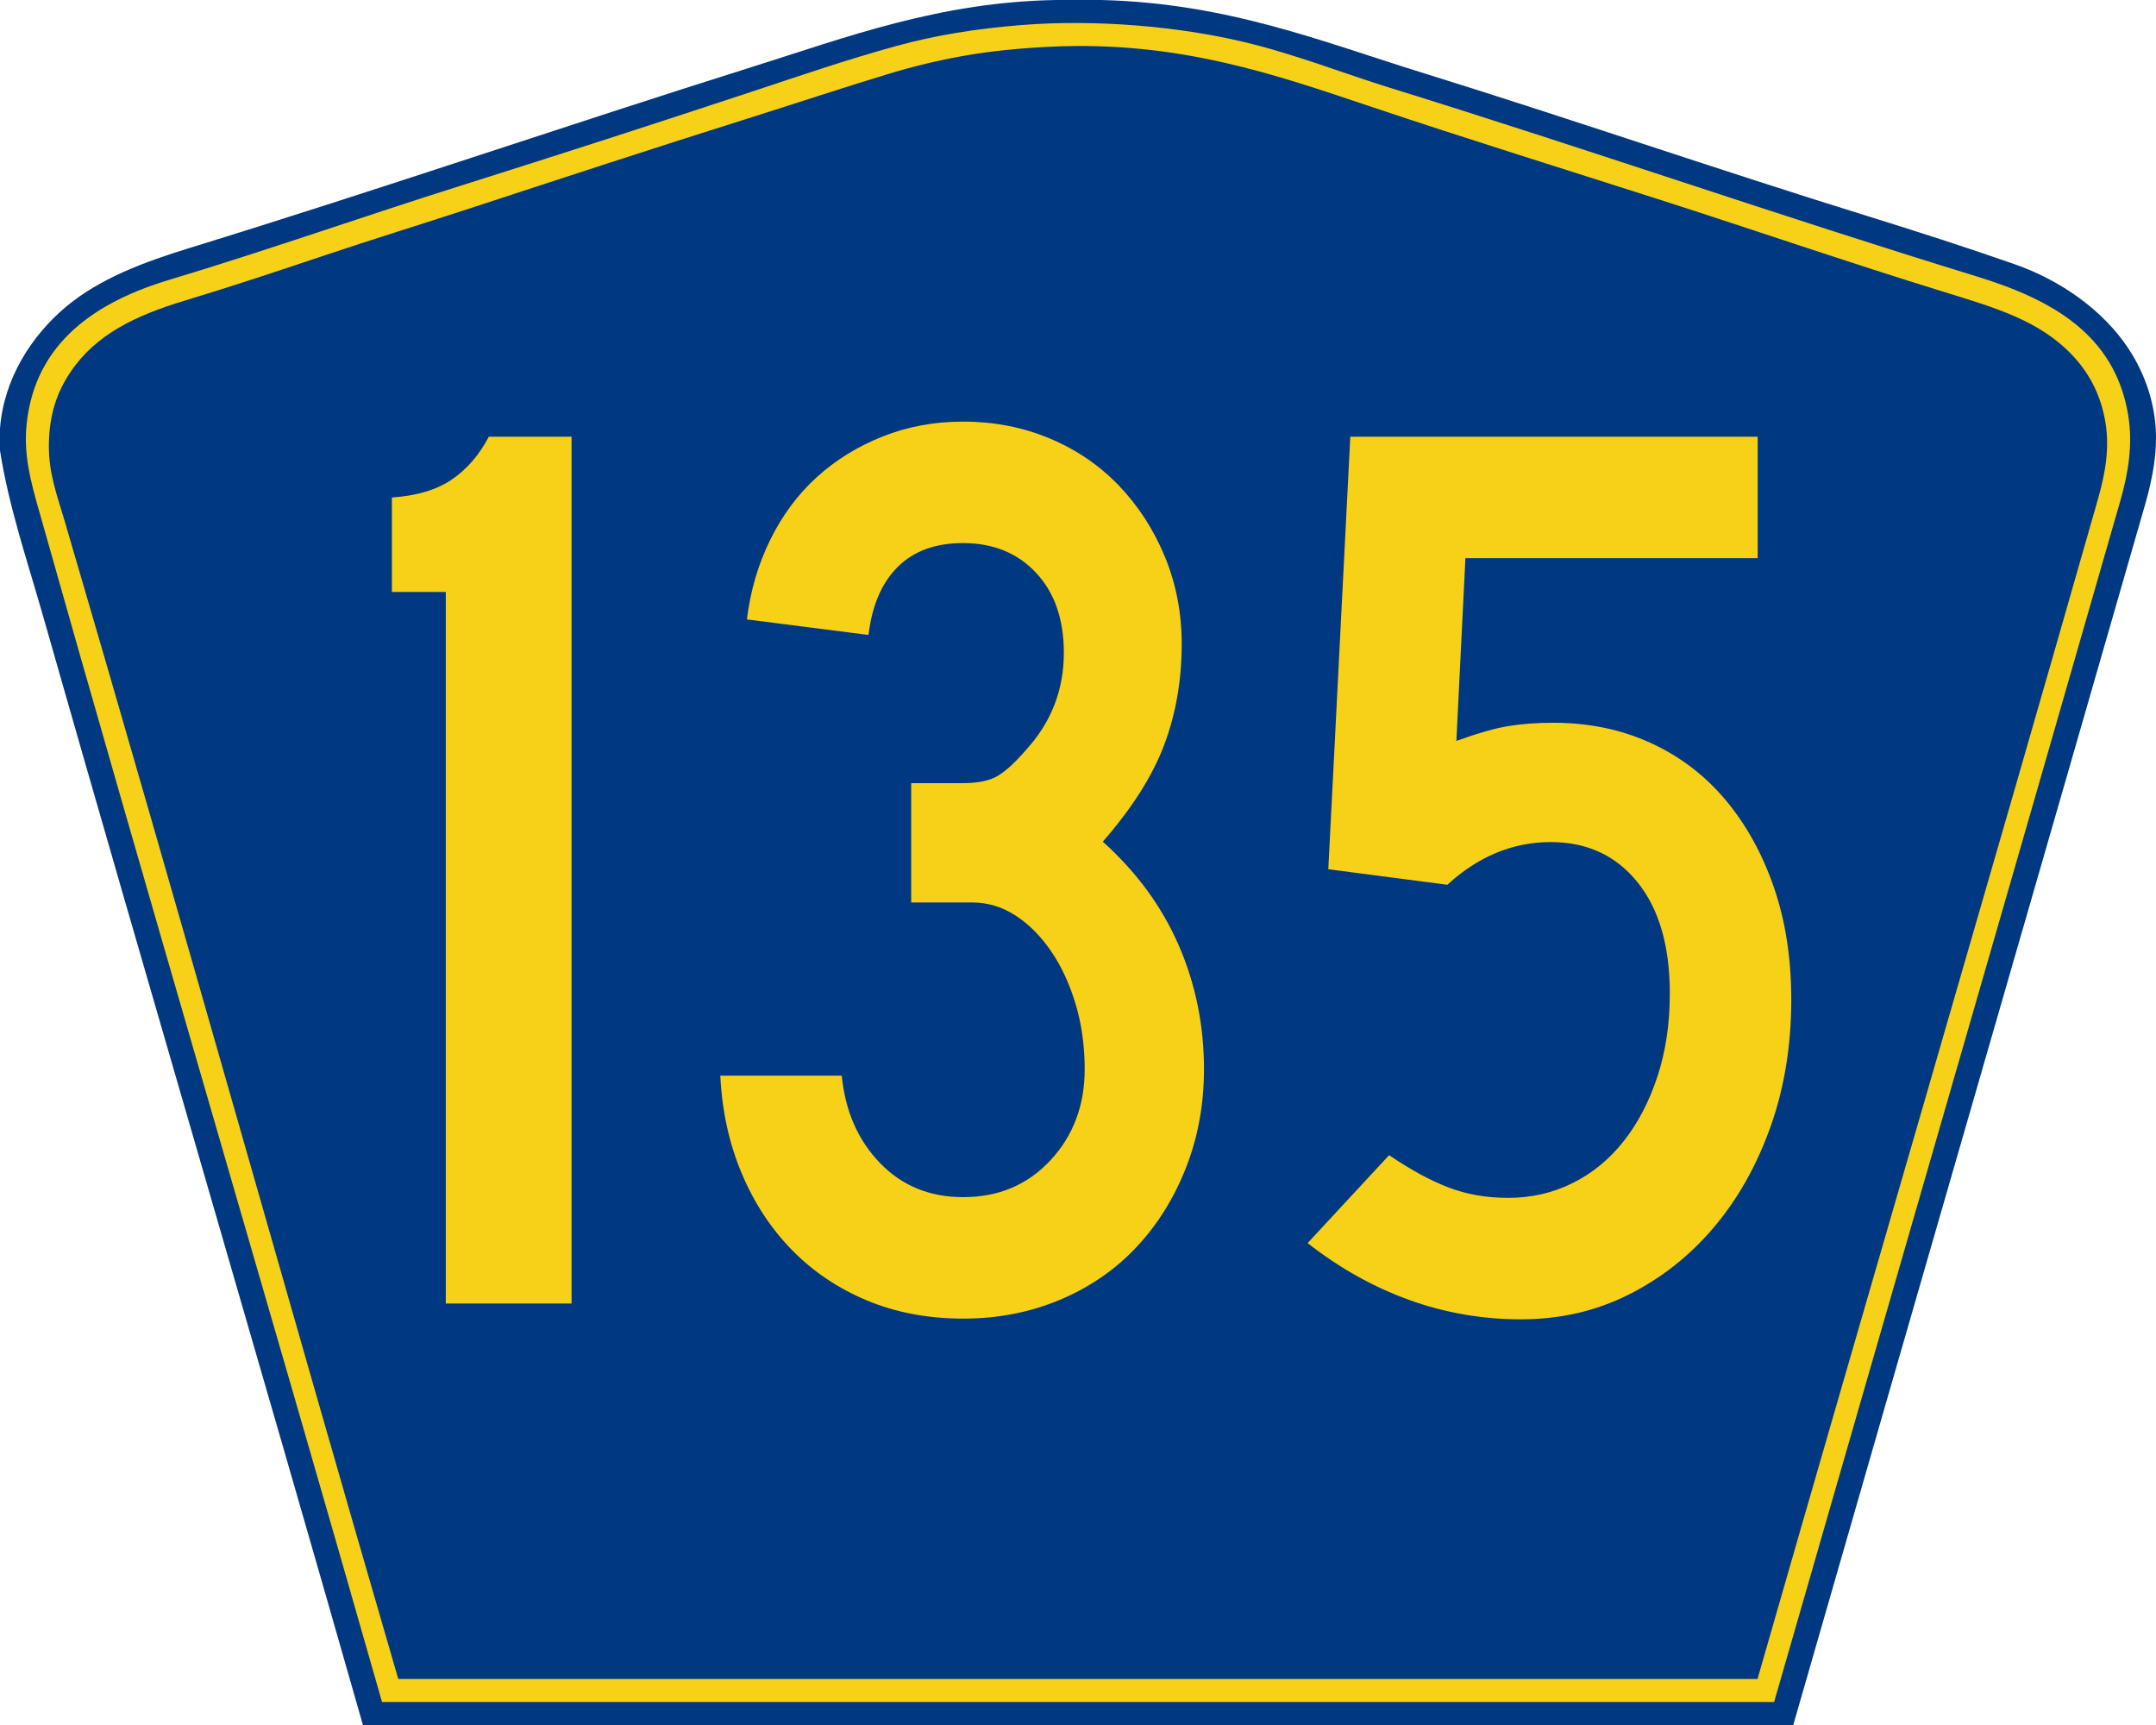
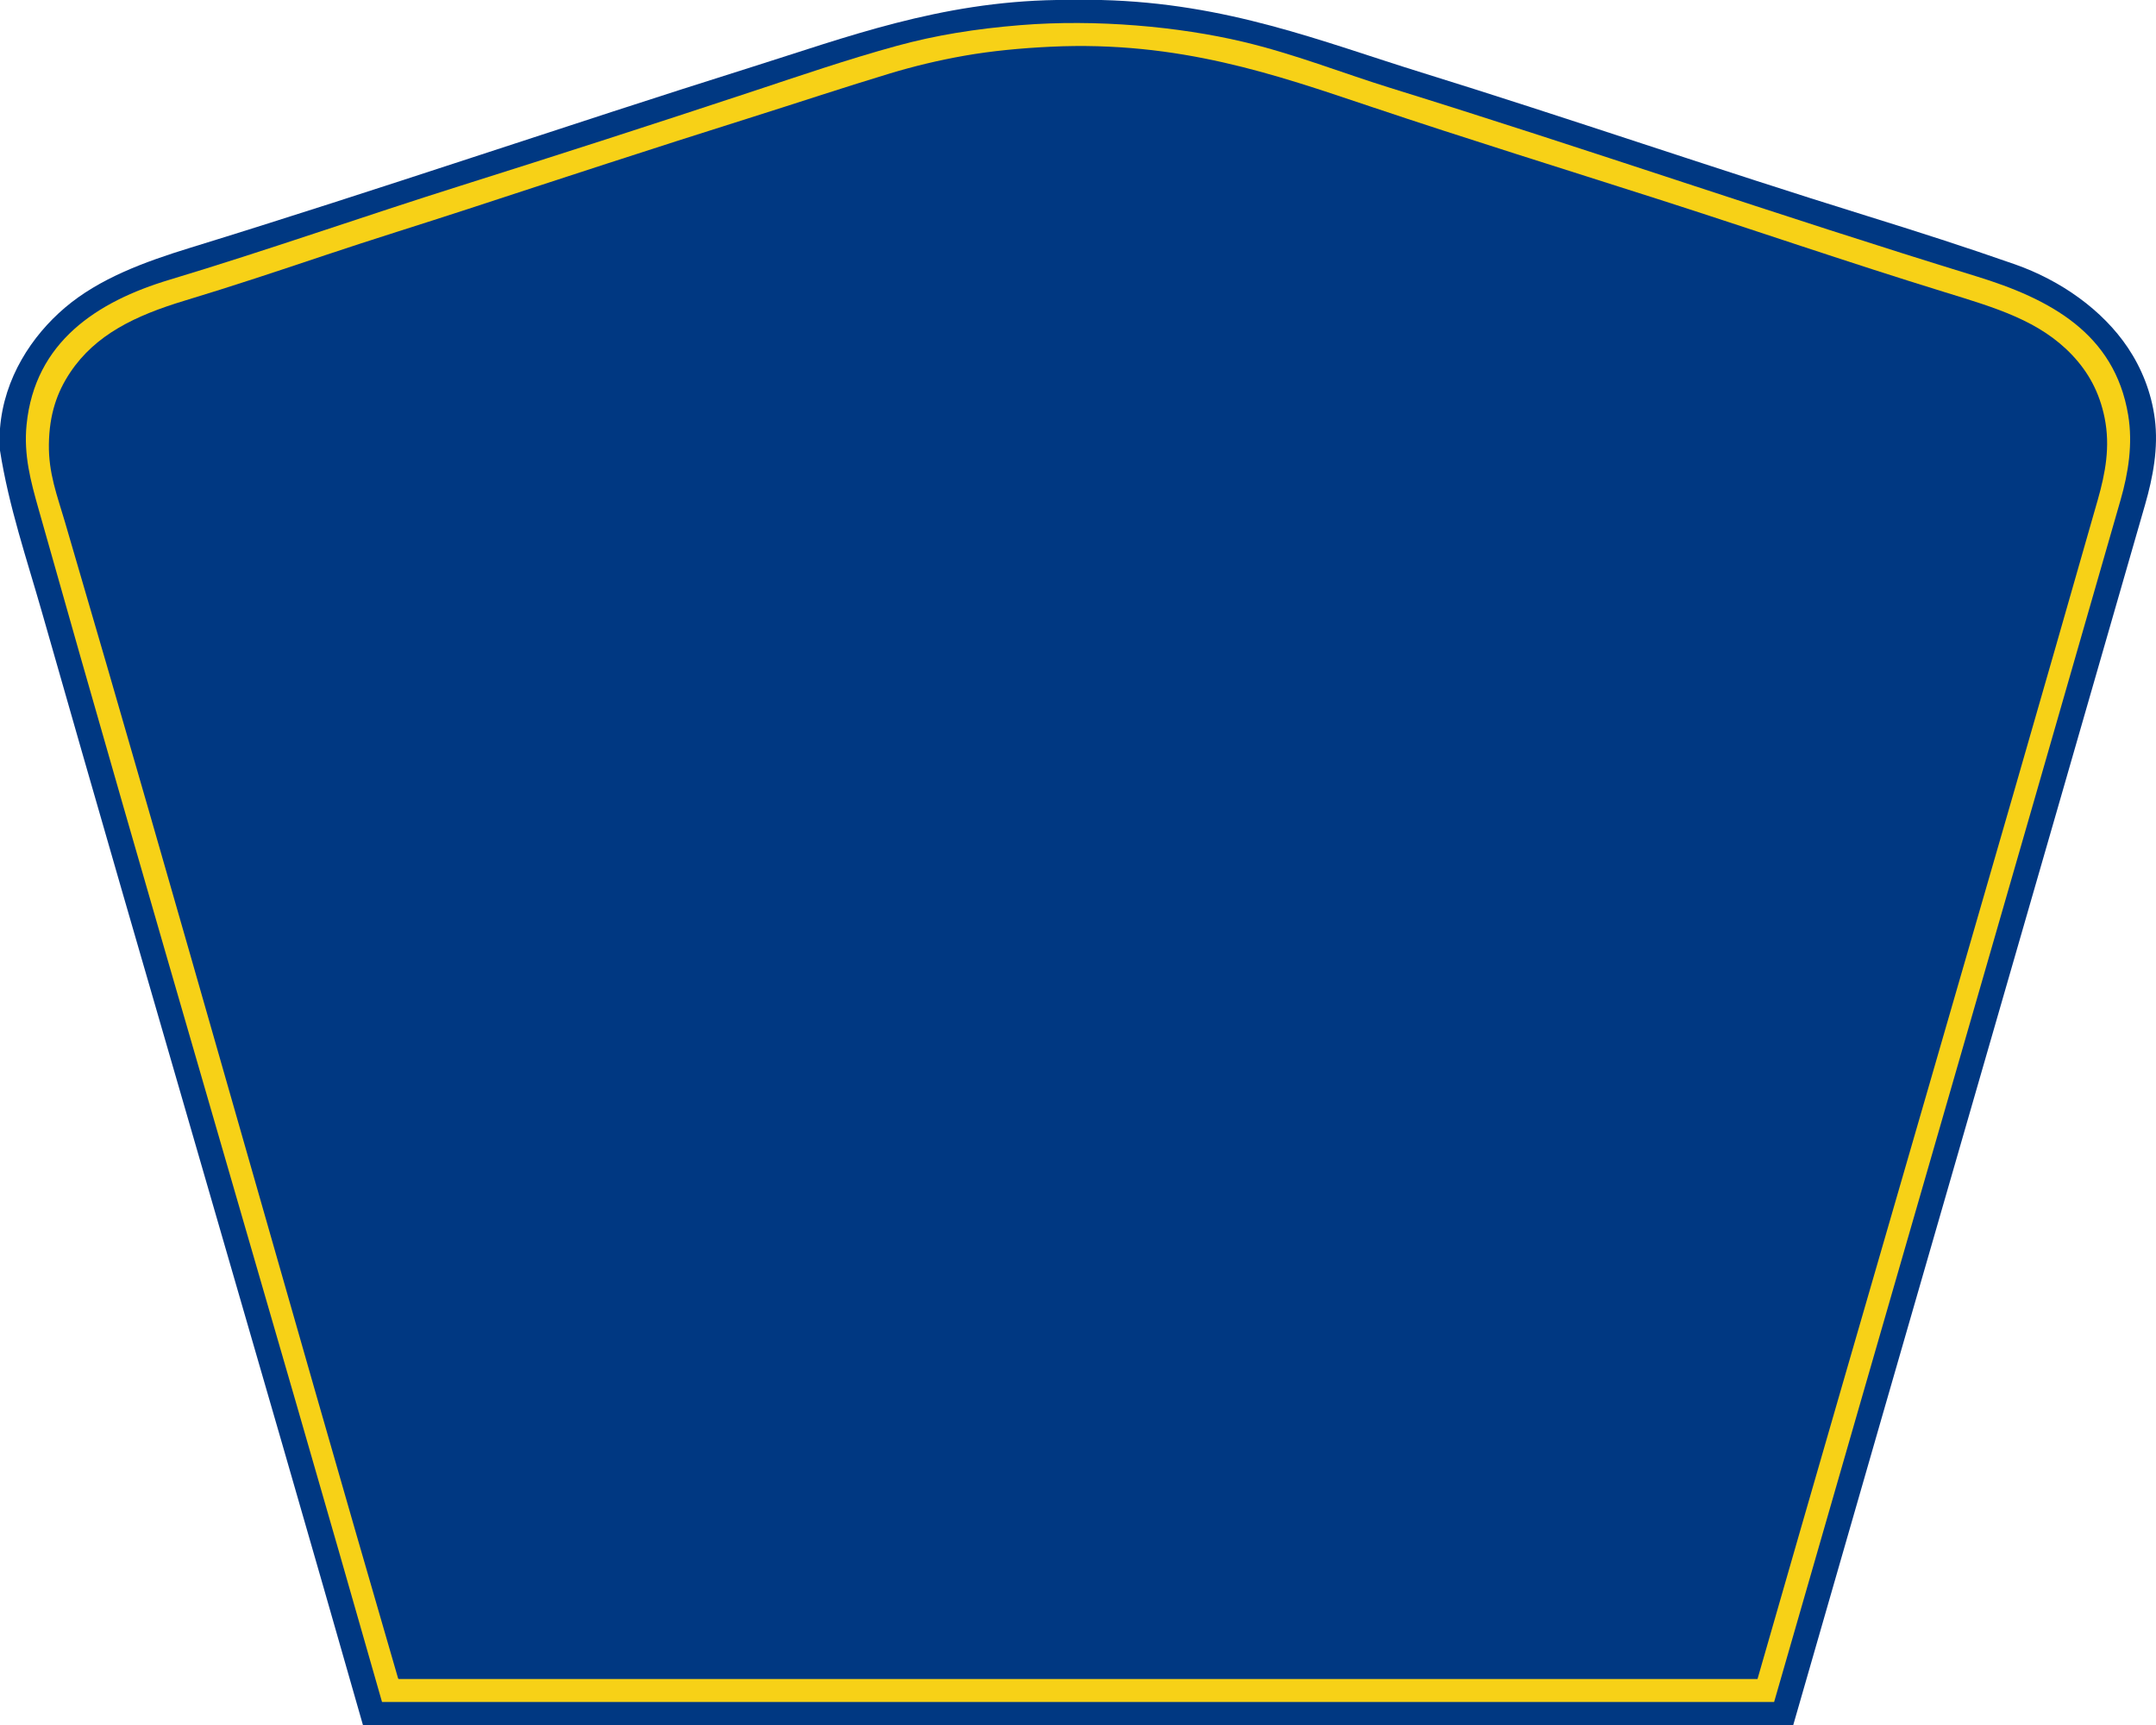
<svg xmlns="http://www.w3.org/2000/svg" version="1.1" id="PR_Secondary_Wide" width="750" height="600" viewBox="0 0 750 600" overflow="visible" enable-background="new 0 0 750 600" xml:space="preserve">
  <g id="Guides" display="none">
</g>
  <path id="Outer" fill-rule="evenodd" clip-rule="evenodd" fill="#003882" d="M367.472,0c5.201,0,10.401,0,15.603,0  c44.009,1.097,76.678,14.447,111.368,25.2c51.117,15.844,102.992,33.783,155.055,49.92c17.227,5.339,34.5,10.895,51.364,16.8  c15.928,5.577,30.537,15.861,39.363,29.04c4.692,7.007,8.163,15.438,9.361,24.72c1.306,10.12-0.654,20.346-3.36,29.76  C705.841,315.928,664.66,457.882,623.814,600c-165.854,0-331.709,0-497.563,0C89.38,470.705,51.519,342.402,14.642,213.119  C9.352,194.574,3.053,176.197,0,156.72c0-2.561,0-5.12,0-7.681c1.371-17.575,11.111-32.249,22.562-41.999  C34.48,96.893,50.135,91.117,66.246,86.16c65.522-20.159,130.69-42.532,195.377-62.88C294.184,13.038,326.852,0.649,367.472,0z" />
  <path id="Margin_2_" fill-rule="evenodd" clip-rule="evenodd" fill="#F7D117" d="M132.893,592  C93.089,452.37,52.194,314.584,13.328,176.759c-2.611-9.26-5.138-18.492-4.082-29.043c2.885-28.844,24.581-42.85,49.699-50.405  c33.896-10.196,68.037-22.233,101.077-32.643c34.384-10.833,67.794-21.631,101.078-32.644c17.146-5.673,33.545-11.323,50.899-16.082  c13.404-3.675,27.372-5.938,42.977-7.201c26.465-2.141,55.158,0.526,77.309,5.761c18.077,4.271,34.729,10.921,51.38,16.082  c69.03,21.392,134.544,44.251,203.837,65.526c25.564,7.85,48.097,19.799,52.819,48.245c1.672,10.068,0.052,20.141-2.641,29.523  C697.801,312.839,657.463,451.913,617.155,592C455.734,592,294.313,592,132.893,592z" />
  <path id="Inner_2_" fill-rule="evenodd" clip-rule="evenodd" fill="#003882" d="M611.382,583.991c-157.477,0-314.952,0-472.429,0  c-0.278,0.039-0.427-0.053-0.479-0.24C99.31,449.247,61.858,315.27,22.527,181.338c-2.619-8.917-5.677-16.719-5.521-26.875  c0.157-10.28,2.766-17.976,7.442-24.956c8.773-13.097,22.532-19.729,39.849-24.956c16.166-4.88,32.686-10.373,48.971-15.838  c16.497-5.536,33.002-10.611,48.972-15.837c32.978-10.793,65.297-21.409,97.941-31.675c16.808-5.285,32.772-10.625,49.212-15.598  c8.467-2.561,17.096-4.638,26.166-6.238c9.241-1.631,19.609-2.629,30.007-3.12c44.659-2.109,78.292,9.771,111.386,20.877  c33.337,11.188,66.795,21.564,99.862,32.154c32.821,10.512,66.562,22.152,99.863,32.395c17.71,5.447,32.901,9.921,44.169,21.836  c5.627,5.948,9.487,12.935,11.283,21.836c2.015,9.991,0.252,19.262-2.4,28.555C690.799,310.321,650.855,446.543,611.382,583.991z" />
  <g>
-     <path fill="#F7D117" d="M155.079,453.396v-247.5h-18.75v-32.852c8.691-0.598,15.66-2.695,20.906-6.297s9.52-8.551,12.816-14.852   h28.777v301.5H155.079z" />
-     <path fill="#F7D117" d="M418.826,371.881c0,12.289-2.102,23.75-6.301,34.391s-9.973,19.859-17.32,27.648   c-7.348,7.793-16.195,13.863-26.54,18.207c-10.348,4.344-21.52,6.52-33.516,6.52c-12.297,0-23.469-2.098-33.516-6.293   s-18.746-10.035-26.094-17.527s-13.195-16.406-17.543-26.742c-4.352-10.336-6.824-21.648-7.422-33.938h42.25   c1.195,12.289,5.617,22.402,13.258,30.34c7.641,7.941,17.305,11.91,28.992,11.91c12.285,0,22.398-4.27,30.34-12.813   c7.938-8.539,11.911-19.105,11.911-31.695c0-8.09-1.059-15.656-3.172-22.699c-2.117-7.043-4.973-13.188-8.575-18.434   c-3.602-5.242-7.73-9.363-12.379-12.363c-4.648-2.996-9.676-4.496-15.074-4.496h-21.148v-41.5h18c5.398,0,9.52-0.895,12.371-2.691   s6.074-4.789,9.676-8.98c8.699-9.578,13.051-20.801,13.051-33.668c0-11.672-3.227-20.949-9.676-27.832   s-14.922-10.328-25.422-10.328c-9.602,0-17.18,2.777-22.727,8.328c-5.551,5.551-8.926,13.426-10.125,23.625l-42.301-5.402   c1.199-9.898,3.898-19.117,8.102-27.664c4.199-8.547,9.598-15.816,16.199-21.809c6.598-5.992,14.246-10.715,22.949-14.16   c8.699-3.445,18-5.168,27.902-5.168c10.797,0,20.848,1.949,30.152,5.844c9.305,3.898,17.336,9.367,24.094,16.41   c6.758,7.047,12.086,15.289,15.992,24.727c3.906,9.441,5.859,19.555,5.859,30.344c0,12.59-2.027,24.281-6.074,35.07   c-4.051,10.789-11.176,22.027-21.375,33.715c11.699,10.493,20.492,22.481,26.375,35.965   C415.885,342.209,418.826,356.596,418.826,371.881z" />
-     <path fill="#F7D117" d="M623.123,347.721c0,15.906-2.398,30.609-7.191,44.109c-4.797,13.504-11.387,25.207-19.777,35.109   s-18.285,17.703-29.684,23.406c-11.398,5.699-23.848,8.551-37.348,8.551s-26.477-2.25-38.926-6.742   c-12.453-4.492-24.227-11.086-35.324-19.777l28.352-30.582c7.5,5.102,14.398,8.852,20.699,11.25   c6.297,2.402,13.199,3.602,20.699,3.602c8.098,0,15.598-1.723,22.5-5.176c6.898-3.449,12.824-8.324,17.773-14.625   c4.949-6.297,8.848-13.797,11.699-22.5c2.852-8.699,4.277-18.301,4.277-28.801c0-16.5-3.75-29.398-11.25-38.699   c-7.5-9.297-17.551-13.95-30.148-13.95c-13.203,0-25.203,4.949-36,14.848l-41.402-5.398l7.652-150.45h141.711v42.25H509.771   l-3.148,63.566c7.5-2.707,13.574-4.438,18.223-5.188s9.824-1.129,15.527-1.129c12.297,0,23.547,2.328,33.742,6.977   c10.195,4.652,18.891,11.254,26.082,19.805c7.191,8.555,12.809,18.68,16.855,30.383C621.1,320.264,623.123,333.318,623.123,347.721   z" />
-   </g>
+     </g>
</svg>